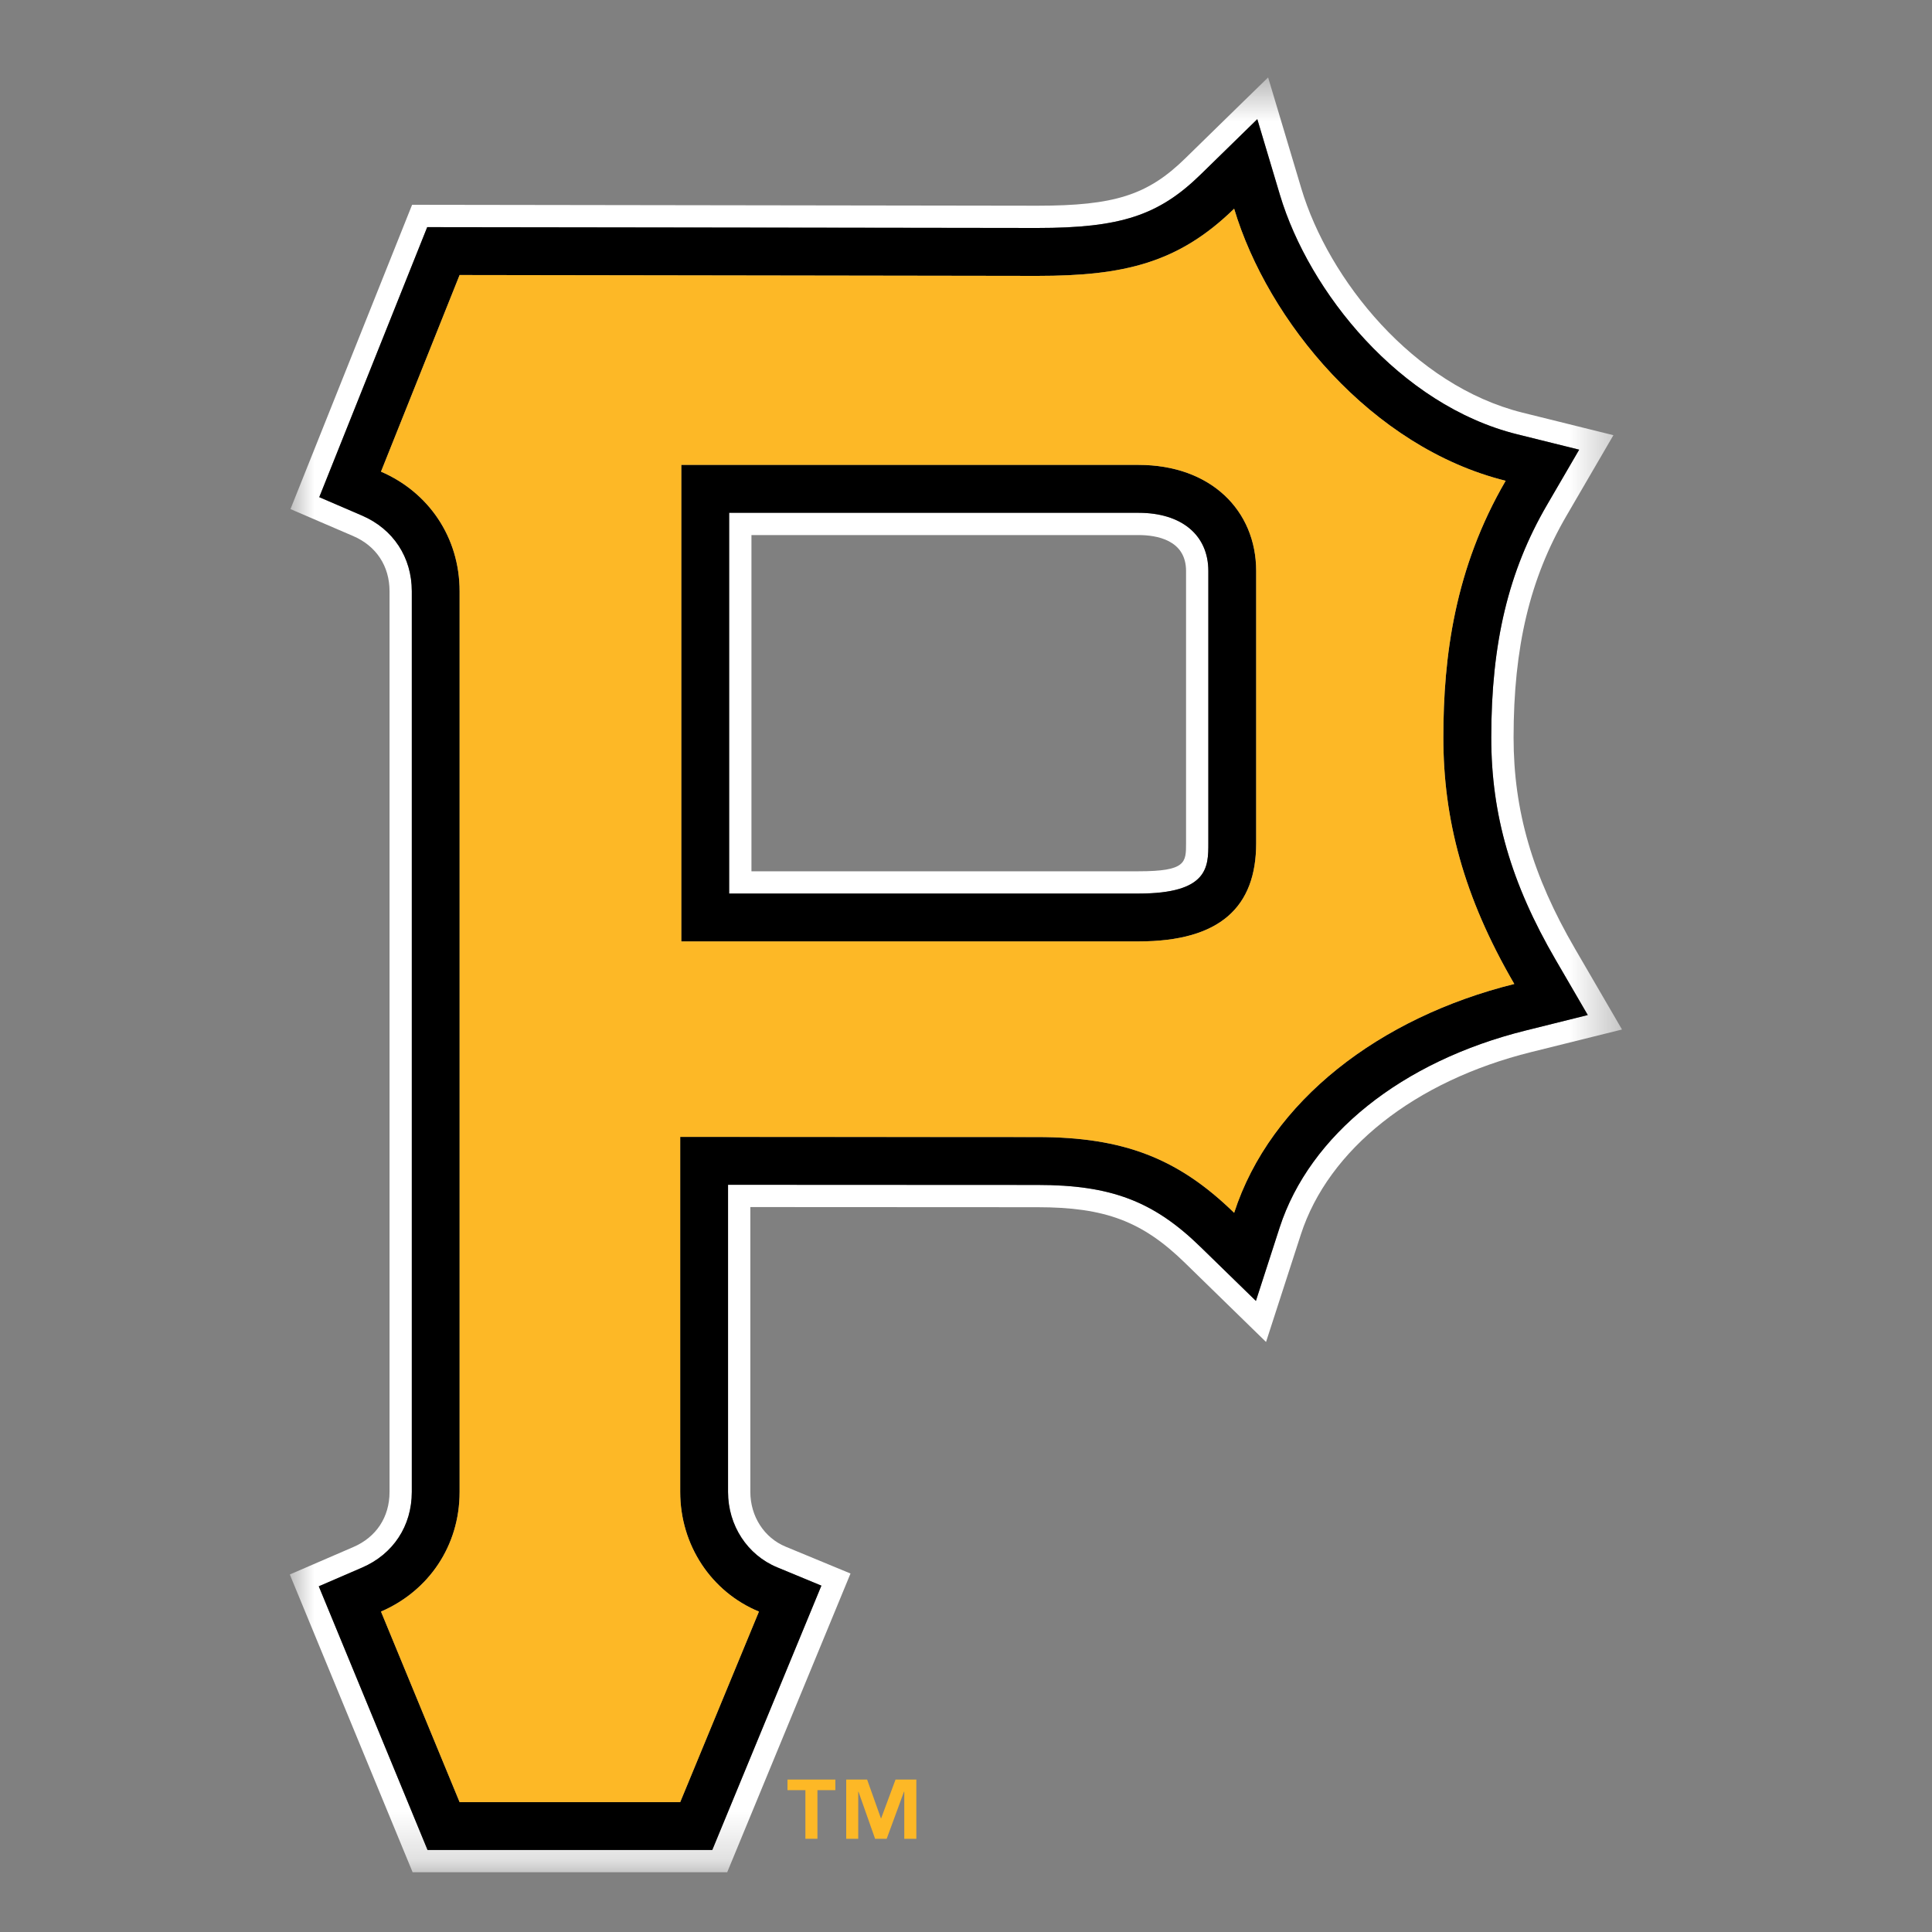
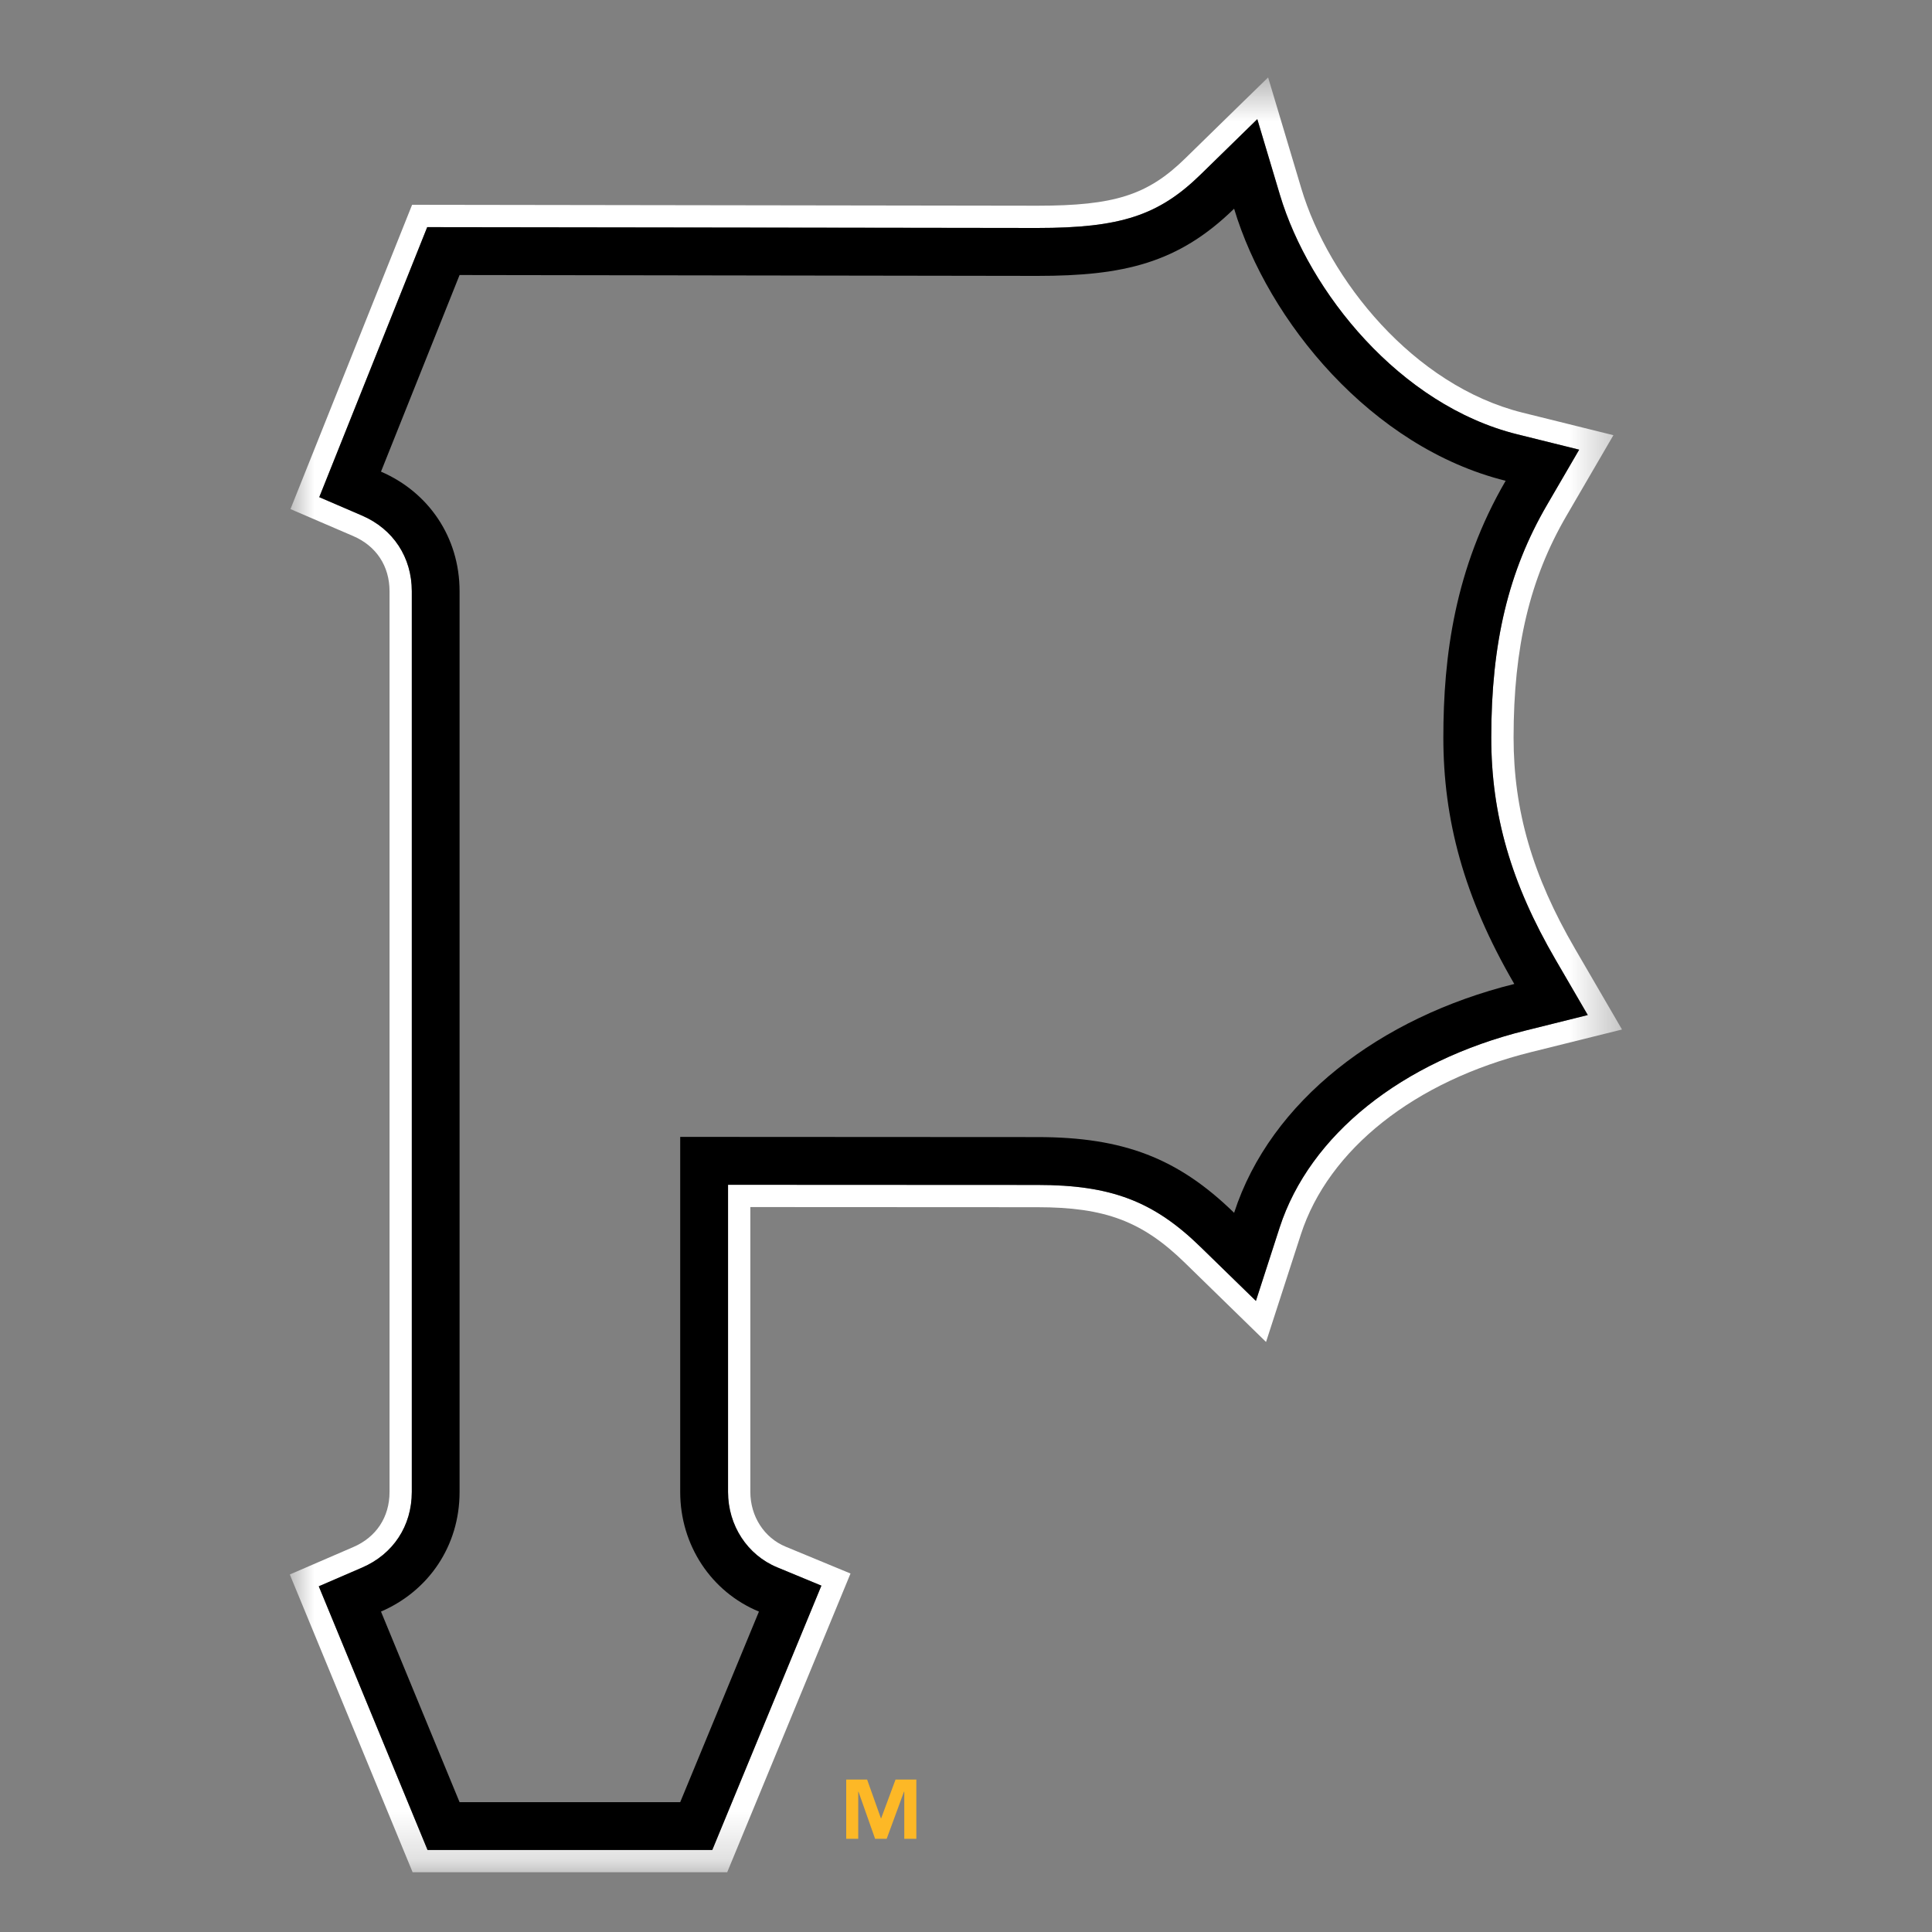
<svg xmlns="http://www.w3.org/2000/svg" width="40" height="40" viewBox="0 0 40 40" fill="none">
  <rect x="0" y="0" width="40" height="40" fill="#808080" stroke="none" />
  <mask id="mask0_52750_344081" style="mask-type:luminance" maskUnits="userSpaceOnUse" x="6" y="1" width="28" height="38">
    <path fill-rule="evenodd" clip-rule="evenodd" d="M6 1.604H33.582V38.763H6V1.604Z" fill="white" />
  </mask>
  <g mask="url(#mask0_52750_344081)">
    <path fill-rule="evenodd" clip-rule="evenodd" d="M31.591 21.334C29.023 21.972 27.116 23.497 26.494 25.416L26.003 26.935L24.859 25.82C23.887 24.869 23 24.532 21.476 24.532C21.476 24.532 16.56 24.53 15.074 24.529V30.889C15.074 31.581 15.473 32.195 16.091 32.45L17.006 32.829L14.747 38.301H8.852L6.6 32.842L7.495 32.456C8.141 32.178 8.526 31.592 8.526 30.889V12.241C8.526 11.538 8.141 10.953 7.497 10.675L6.61 10.293L8.845 4.702C8.845 4.702 21.473 4.72 21.476 4.72C23.198 4.72 23.99 4.461 24.859 3.612L26.031 2.467L26.501 4.036C27.101 6.042 28.98 8.388 31.412 8.991L32.695 9.31L32.031 10.452C31.23 11.825 30.875 13.312 30.875 15.27C30.875 16.869 31.286 18.288 32.209 19.874L32.873 21.016L31.591 21.334ZM32.608 19.641C31.729 18.132 31.337 16.783 31.337 15.27C31.337 13.396 31.674 11.981 32.429 10.684L33.404 9.01L31.524 8.544C29.26 7.981 27.506 5.784 26.943 3.904L26.255 1.603L25.708 2.136L24.536 3.282C23.761 4.039 23.074 4.259 21.476 4.259C21.47 4.259 8.532 4.24 8.532 4.24L6.014 10.54L7.314 11.099C7.791 11.305 8.065 11.721 8.065 12.241V30.889C8.065 31.41 7.79 31.826 7.313 32.031L6 32.598L8.543 38.763H15.056L17.609 32.578L16.268 32.023C15.822 31.84 15.535 31.394 15.535 30.889V24.991C16.331 24.992 21.476 24.994 21.476 24.994C22.88 24.994 23.652 25.285 24.536 26.149C24.537 26.15 26.212 27.784 26.212 27.784L26.933 25.558C27.506 23.793 29.289 22.381 31.702 21.782L33.582 21.315L32.608 19.641Z" fill="white" />
  </g>
-   <path fill-rule="evenodd" clip-rule="evenodd" d="M15.558 11.078H23.572C23.94 11.078 24.556 11.175 24.556 11.822V17.459C24.556 17.857 24.556 18.039 23.572 18.039H15.558V11.078ZM25.018 17.459V11.822C25.018 11.078 24.465 10.617 23.572 10.617H15.097V18.5H23.572C25.018 18.5 25.018 17.947 25.018 17.459V17.459Z" fill="white" />
-   <path fill-rule="evenodd" clip-rule="evenodd" d="M15.096 10.617H23.571C24.464 10.617 25.017 11.078 25.017 11.822V17.459C25.017 17.947 25.017 18.5 23.571 18.5H15.096V10.617ZM26.007 17.459V11.822C26.007 10.57 25.069 9.625 23.571 9.625H14.105V19.491H23.571C25.266 19.491 26.007 18.773 26.007 17.459V17.459Z" fill="black" />
  <path fill-rule="evenodd" clip-rule="evenodd" d="M14.083 23.538V30.89C14.083 31.992 14.727 32.96 15.713 33.366L14.083 37.312H9.515L7.888 33.366C8.872 32.941 9.515 32.01 9.515 30.89V12.241C9.515 11.122 8.872 10.189 7.888 9.765L9.515 5.694L21.476 5.712C23.266 5.712 24.396 5.448 25.551 4.321C26.246 6.64 28.39 9.263 31.173 9.954C30.118 11.766 29.883 13.591 29.883 15.27C29.883 16.951 30.296 18.56 31.352 20.372C28.57 21.063 26.303 22.791 25.551 25.11C24.396 23.984 23.266 23.542 21.476 23.542L14.083 23.538ZM32.209 19.874C31.285 18.288 30.875 16.869 30.875 15.27C30.875 13.312 31.23 11.825 32.03 10.452L32.695 9.31L31.412 8.992C28.98 8.387 27.101 6.042 26.5 4.037L26.031 2.467L24.859 3.612C23.99 4.461 23.198 4.72 21.476 4.72C21.473 4.72 8.845 4.703 8.845 4.703L6.61 10.293L7.497 10.675C8.141 10.953 8.526 11.538 8.526 12.241V30.89C8.526 31.592 8.141 32.178 7.495 32.456L6.6 32.843L8.852 38.302H14.747L17.006 32.829L16.091 32.45C15.473 32.195 15.073 31.582 15.073 30.89V24.53C16.56 24.53 21.476 24.533 21.476 24.533C23 24.533 23.886 24.869 24.859 25.82L26.002 26.934L26.493 25.416C27.116 23.498 29.023 21.972 31.59 21.335L32.873 21.015L32.209 19.874Z" fill="black" />
-   <path fill-rule="evenodd" clip-rule="evenodd" d="M14.106 9.625H23.571C25.07 9.625 26.008 10.57 26.008 11.822V17.458C26.008 18.773 25.266 19.491 23.571 19.491H14.106V9.625ZM25.552 25.11C26.304 22.791 28.57 21.062 31.352 20.372C30.296 18.56 29.883 16.951 29.883 15.27C29.883 13.591 30.118 11.766 31.173 9.954C28.391 9.262 26.245 6.64 25.552 4.321C24.396 5.448 23.266 5.712 21.476 5.712L9.516 5.694L7.888 9.765C8.872 10.189 9.516 11.122 9.516 12.241V30.889C9.516 32.009 8.872 32.941 7.888 33.366L9.516 37.311H14.083L15.713 33.366C14.728 32.959 14.083 31.992 14.083 30.889V23.538L21.476 23.541C23.266 23.541 24.396 23.984 25.552 25.11V25.11Z" fill="#FDB826" />
-   <path fill-rule="evenodd" clip-rule="evenodd" d="M16.304 37.063H16.675V38.07H16.924V37.063H17.295V36.844H16.304V37.063Z" fill="#FDB826" />
  <path fill-rule="evenodd" clip-rule="evenodd" d="M18.244 37.645H18.238L17.953 36.844H17.52V38.07H17.769V37.095H17.774L18.118 38.07H18.358L18.716 37.095H18.722V38.07H18.972V36.844H18.541L18.244 37.645Z" fill="#FDB826" />
</svg>